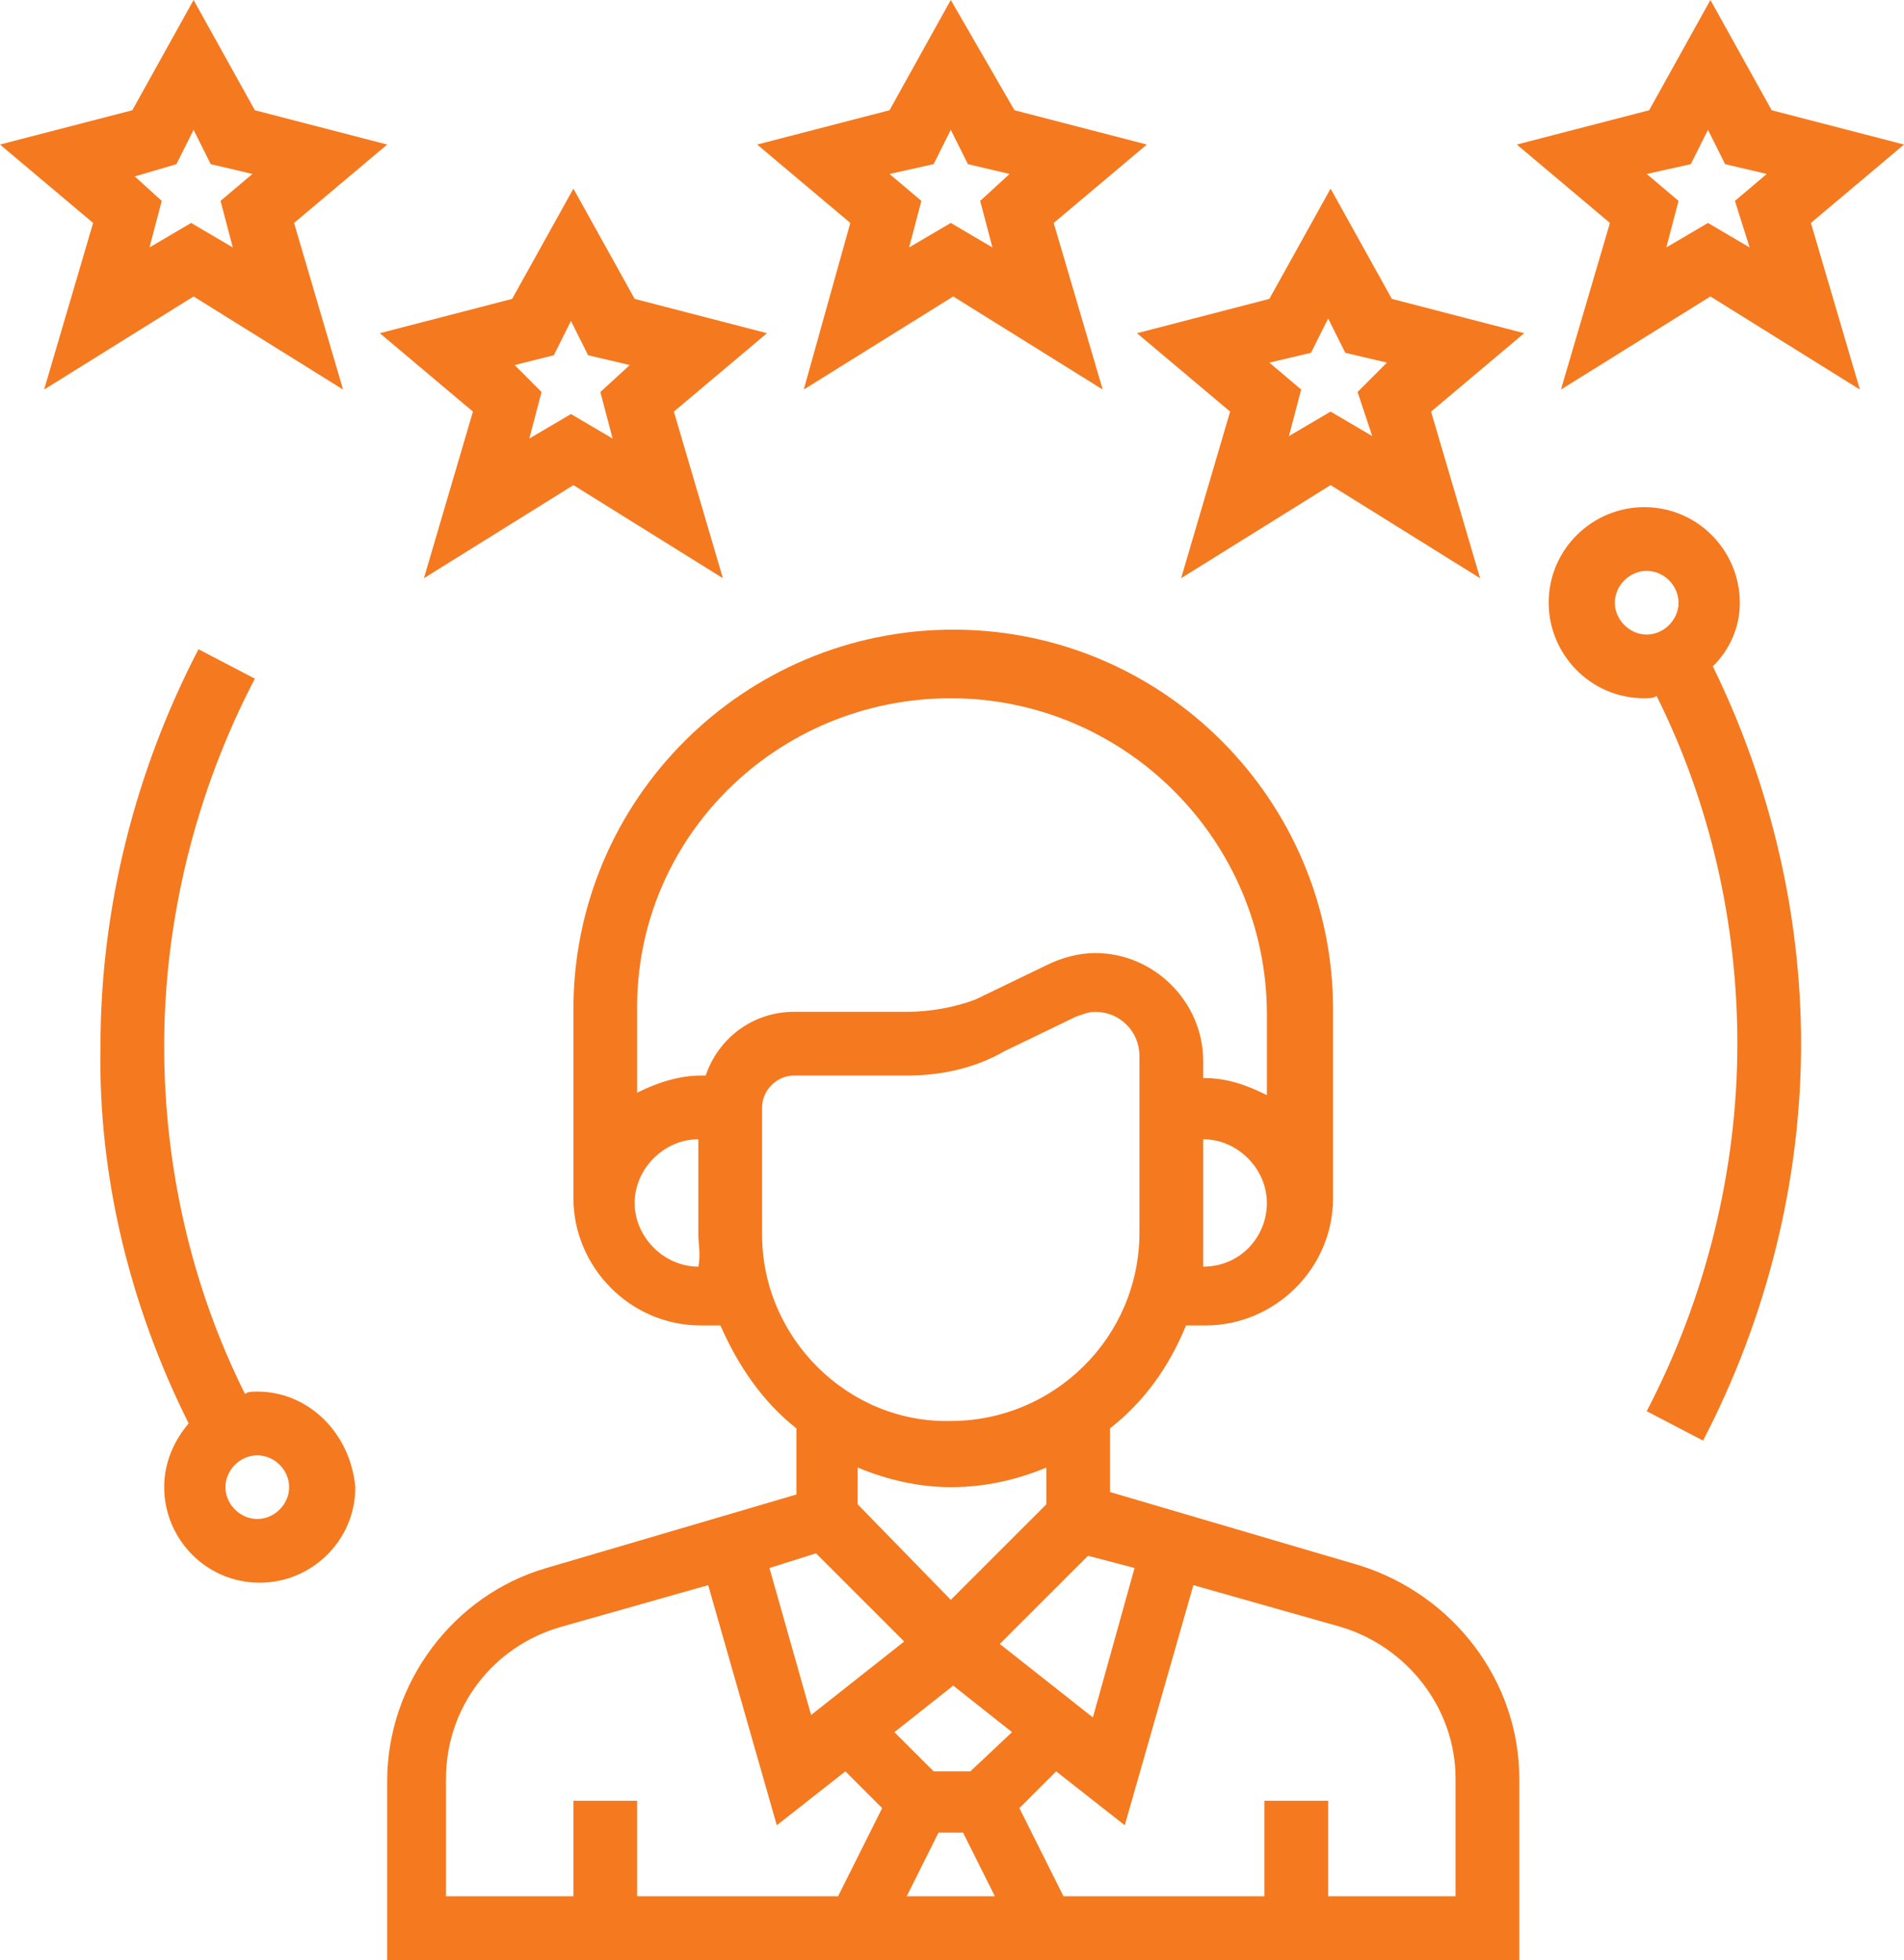
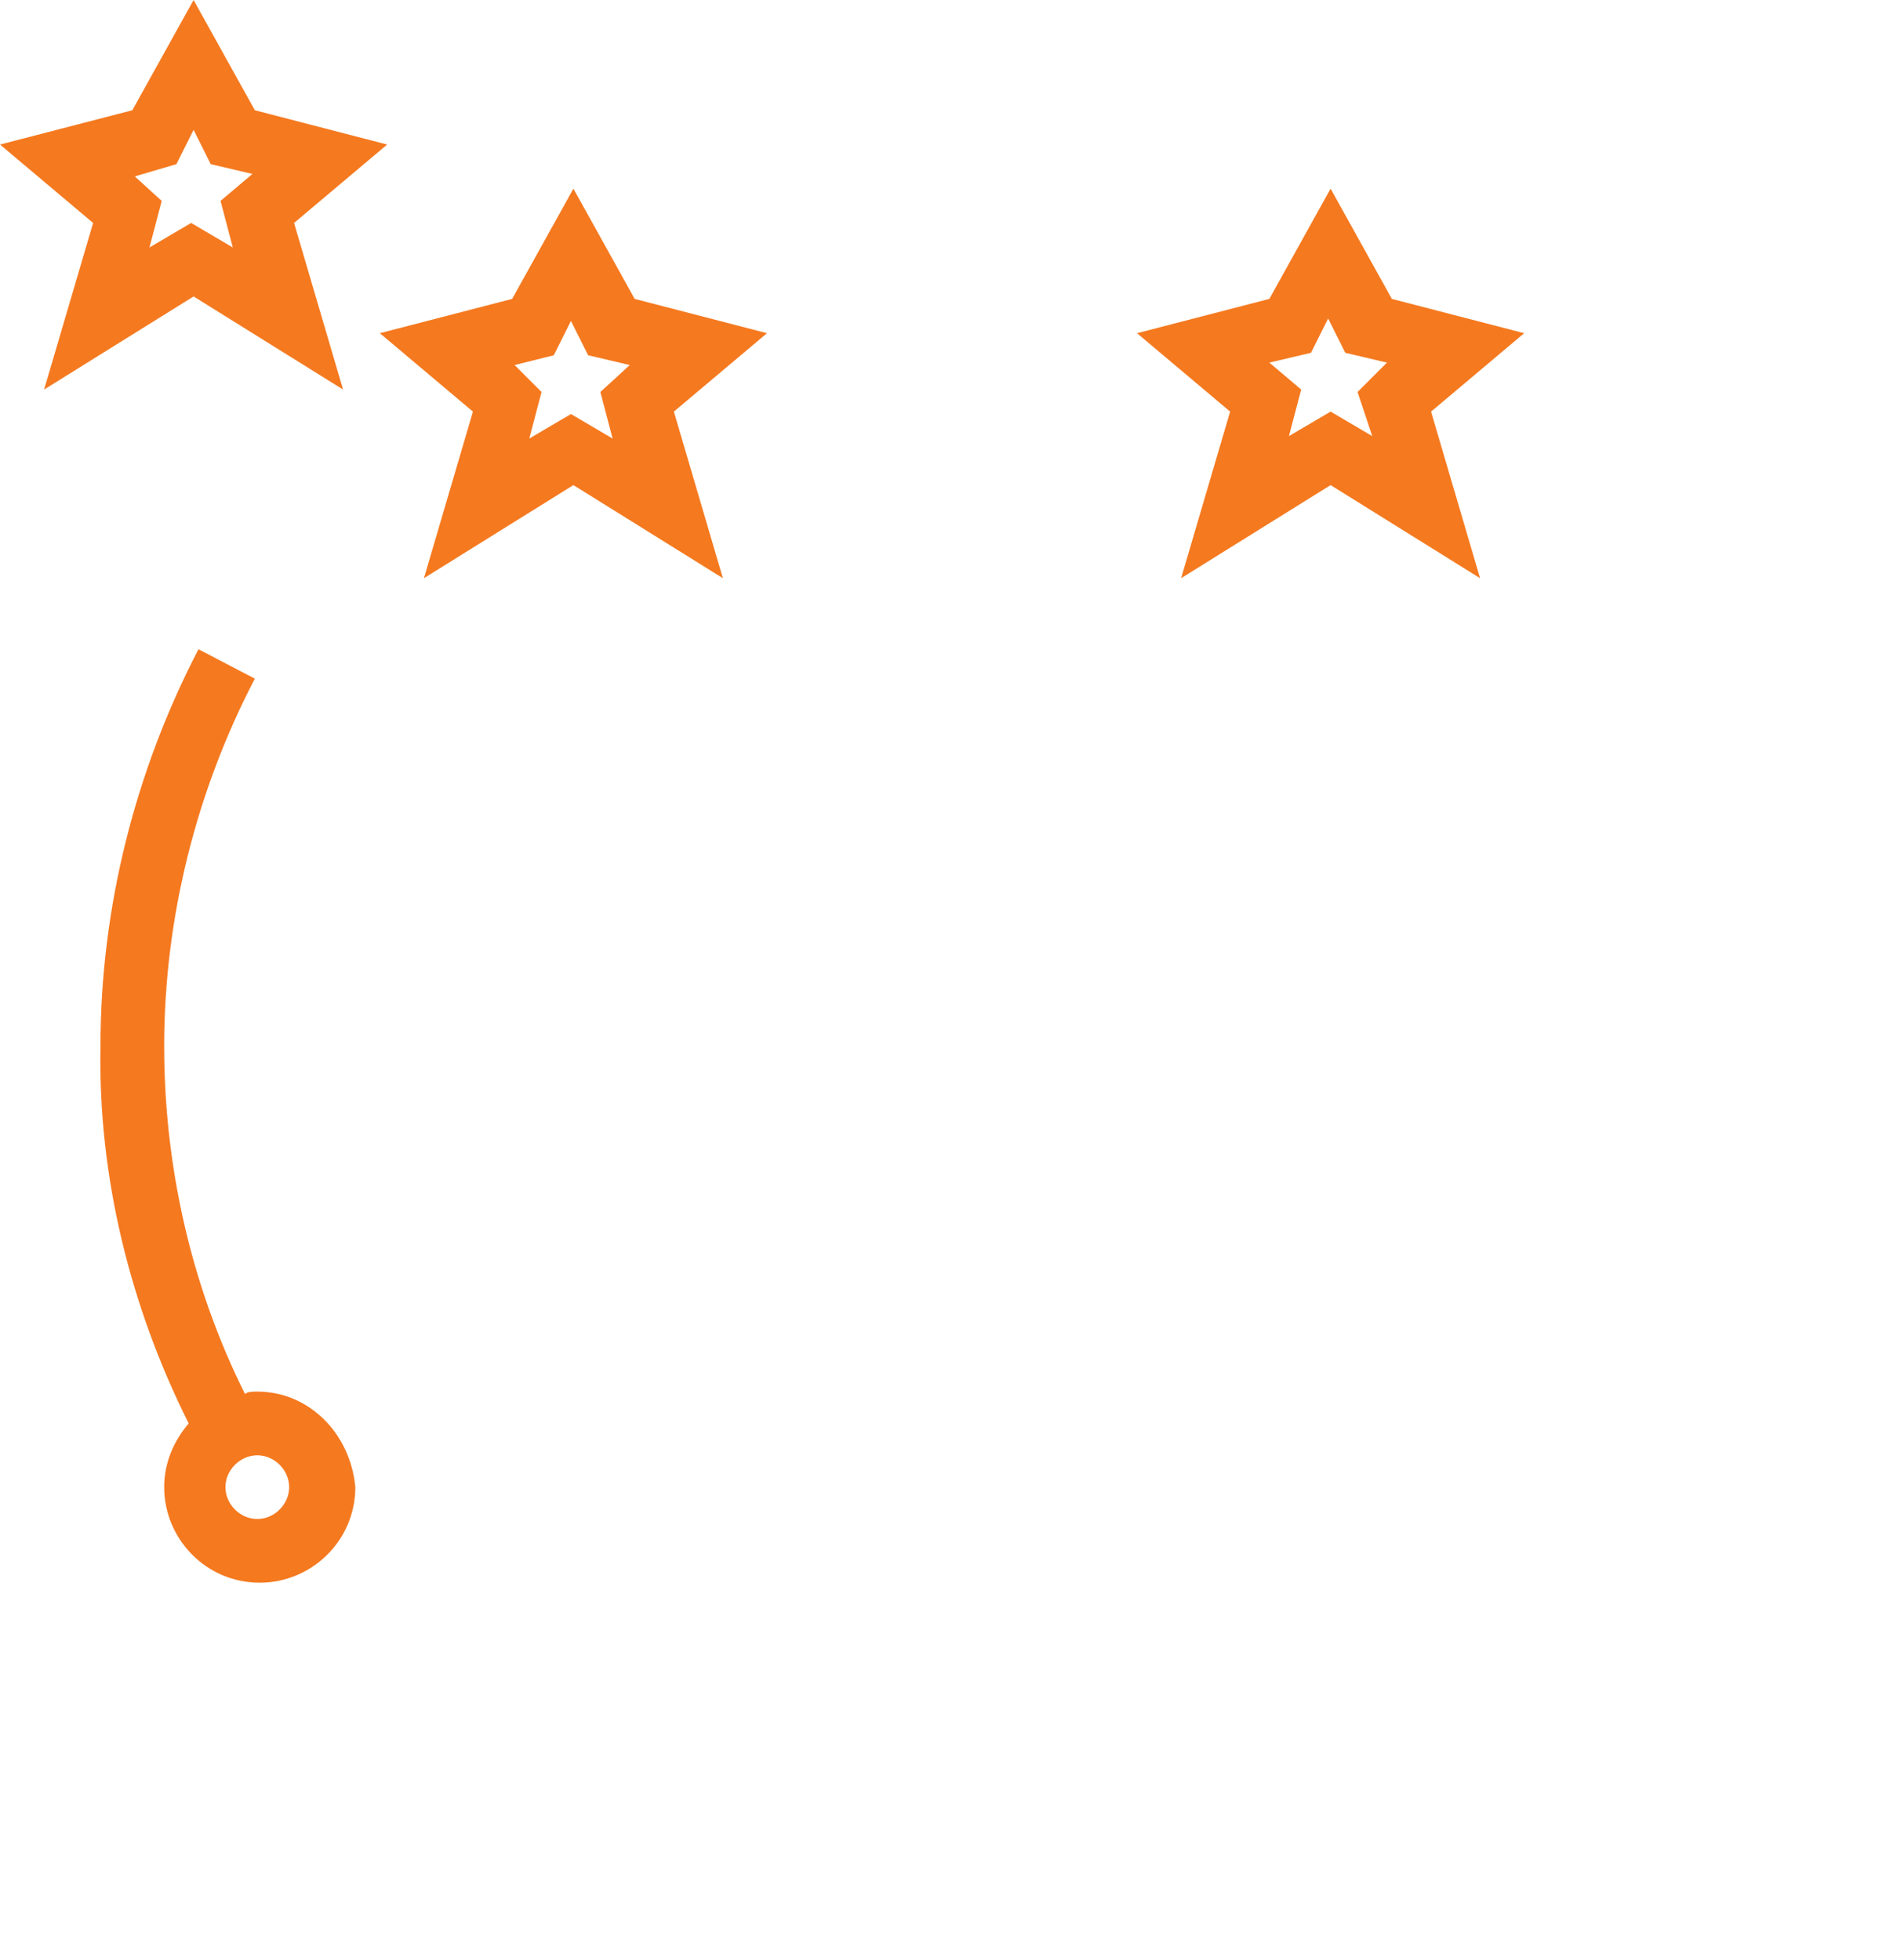
<svg xmlns="http://www.w3.org/2000/svg" version="1.1" id="Слой_1" x="0px" y="0px" viewBox="0 0 77.7 80" style="enable-background:new 0 0 77.7 80;" xml:space="preserve" width="77.7" height="80">
  <style type="text/css">
	.st0{fill:#F5791F;}
</style>
  <g>
    <g>
-       <path class="st0" d="M55.5,63.9l-10.2-3v-2.6c1.4-1.1,2.4-2.5,3.1-4.2h0.8c2.8,0,5.2-2.3,5.2-5.2v-7.7c0-8.5-6.9-15.5-15.5-15.5    c-8.5,0-15.5,6.9-15.5,15.5v7.7c0,2.8,2.3,5.2,5.2,5.2h0.8c0.7,1.6,1.7,3.1,3.1,4.2V61l-10.2,3c-3.8,1.1-6.5,4.7-6.5,8.7V80H62    v-7.4C62,68.6,59.3,65.1,55.5,63.9z M46.3,64l-1.7,6.1l-3.8-3l3.6-3.6L46.3,64z M38.3,74.8h1l1.3,2.6H37L38.3,74.8z M39.6,72.3    h-1.5l-1.6-1.6l2.4-1.9l2.4,1.9L39.6,72.3z M49.1,51.7L49.1,51.7c0-0.4,0-0.9,0-1.3v-3.9c1.4,0,2.6,1.2,2.6,2.6    S50.6,51.7,49.1,51.7z M38.8,28.5c7.1,0,12.9,5.8,12.9,12.9v3.3c-0.8-0.4-1.6-0.7-2.6-0.7v-0.7c0-2.4-2-4.4-4.4-4.4    c-0.7,0-1.4,0.2-2,0.5l-2.9,1.4C39,41.1,38,41.3,37,41.3h-4.6c-1.7,0-3.1,1.1-3.6,2.6h-0.2c-0.9,0-1.8,0.3-2.6,0.7v-3.3    C25.9,34.2,31.7,28.5,38.8,28.5z M28.5,51.7c-1.4,0-2.6-1.2-2.6-2.6s1.2-2.6,2.6-2.6v3.9C28.5,50.8,28.6,51.2,28.5,51.7L28.5,51.7    z M31.1,50.4v-5.2c0-0.7,0.6-1.3,1.3-1.3H37c1.4,0,2.8-0.3,4-1l2.9-1.4c0.3-0.1,0.5-0.2,0.8-0.2c1,0,1.8,0.8,1.8,1.8v7.2    c0,4.3-3.5,7.7-7.7,7.7C34.6,58.1,31.1,54.6,31.1,50.4z M38.8,60.7c1.4,0,2.7-0.3,3.9-0.8v1.5l-3.9,3.9L35,61.4v-1.5    C36.2,60.4,37.5,60.7,38.8,60.7z M33.3,63.4l3.6,3.6l-3.8,3L31.4,64L33.3,63.4z M18.2,72.6c0-2.9,1.9-5.4,4.7-6.2l6-1.7l2.8,9.8    l2.8-2.2l1.5,1.5l-1.8,3.6h-8.2v-3.9h-2.6v3.9h-5.2V72.6z M59.4,77.4h-5.2v-3.9h-2.6v3.9h-8.2l-1.8-3.6l1.5-1.5l2.8,2.2l2.8-9.8    l6,1.7c2.7,0.8,4.7,3.3,4.7,6.2V77.4z" />
-       <path class="st0" d="M32.8,15.9l6.1-3.8l6.1,3.8l-2-6.8l3.8-3.2l-5.4-1.4L38.8,0l-2.5,4.5l-5.4,1.4l3.8,3.2L32.8,15.9z M38.1,6.7    l0.7-1.4l0.7,1.4l1.7,0.4L40,8.2l0.5,1.9l-1.7-1l-1.7,1l0.5-1.9l-1.3-1.1L38.1,6.7z" />
      <path class="st0" d="M54.3,7.7l-2.5,4.5l-5.4,1.4l3.8,3.2l-2,6.8l6.1-3.8l6.1,3.8l-2-6.8l3.8-3.2l-5.4-1.4L54.3,7.7z M56,17.8    l-1.7-1l-1.7,1l0.5-1.9l-1.3-1.1l1.7-0.4l0.7-1.4l0.7,1.4l1.7,0.4L55.4,16L56,17.8z" />
-       <path class="st0" d="M77.7,5.9l-5.4-1.4L69.8,0l-2.5,4.5l-5.4,1.4l3.8,3.2l-2,6.8l6.1-3.8l6.1,3.8l-2-6.8L77.7,5.9z M71.4,10.1    l-1.7-1l-1.7,1l0.5-1.9l-1.3-1.1L69,6.7l0.7-1.4l0.7,1.4l1.7,0.4l-1.3,1.1L71.4,10.1z" />
      <path class="st0" d="M17.3,23.6l6.1-3.8l6.1,3.8l-2-6.8l3.8-3.2l-5.4-1.4l-2.5-4.5l-2.5,4.5l-5.4,1.4l3.8,3.2L17.3,23.6z     M22.6,14.5l0.7-1.4l0.7,1.4l1.7,0.4L24.5,16l0.5,1.9l-1.7-1l-1.7,1l0.5-1.9L21,14.9L22.6,14.5z" />
      <path class="st0" d="M7.9,12.1l6.1,3.8l-2-6.8l3.8-3.2l-5.4-1.4L7.9,0L5.4,4.5L0,5.9l3.8,3.2l-2,6.8L7.9,12.1z M7.2,6.7l0.7-1.4    l0.7,1.4l1.7,0.4L9,8.2l0.5,1.9l-1.7-1l-1.7,1l0.5-1.9L5.5,7.2L7.2,6.7z" />
-       <path class="st0" d="M71,24.6c0-2.1-1.7-3.9-3.9-3.9c-2.1,0-3.9,1.7-3.9,3.9c0,2.1,1.7,3.9,3.9,3.9c0.2,0,0.4,0,0.5-0.1    c2.2,4.4,3.3,9.3,3.3,14.2c0,5.2-1.3,10.4-3.7,15l2.3,1.2c2.6-5,4-10.6,4-16.2c0-5.4-1.3-10.7-3.6-15.4C70.6,26.5,71,25.6,71,24.6    z M65.9,24.6c0-0.7,0.6-1.3,1.3-1.3c0.7,0,1.3,0.6,1.3,1.3c0,0.7-0.6,1.3-1.3,1.3C66.5,25.9,65.9,25.3,65.9,24.6z" />
      <path class="st0" d="M10.5,56.8c-0.2,0-0.4,0-0.5,0.1c-2.2-4.4-3.3-9.3-3.3-14.2c0-5.2,1.3-10.4,3.7-15l-2.3-1.2    c-2.6,5-4,10.6-4,16.2C4,48,5.3,53.3,7.7,58.1c-0.6,0.7-1,1.6-1,2.6c0,2.1,1.7,3.9,3.9,3.9c2.1,0,3.9-1.7,3.9-3.9    C14.3,58.5,12.6,56.8,10.5,56.8z M10.5,62c-0.7,0-1.3-0.6-1.3-1.3c0-0.7,0.6-1.3,1.3-1.3c0.7,0,1.3,0.6,1.3,1.3    C11.8,61.4,11.2,62,10.5,62z" />
    </g>
  </g>
</svg>